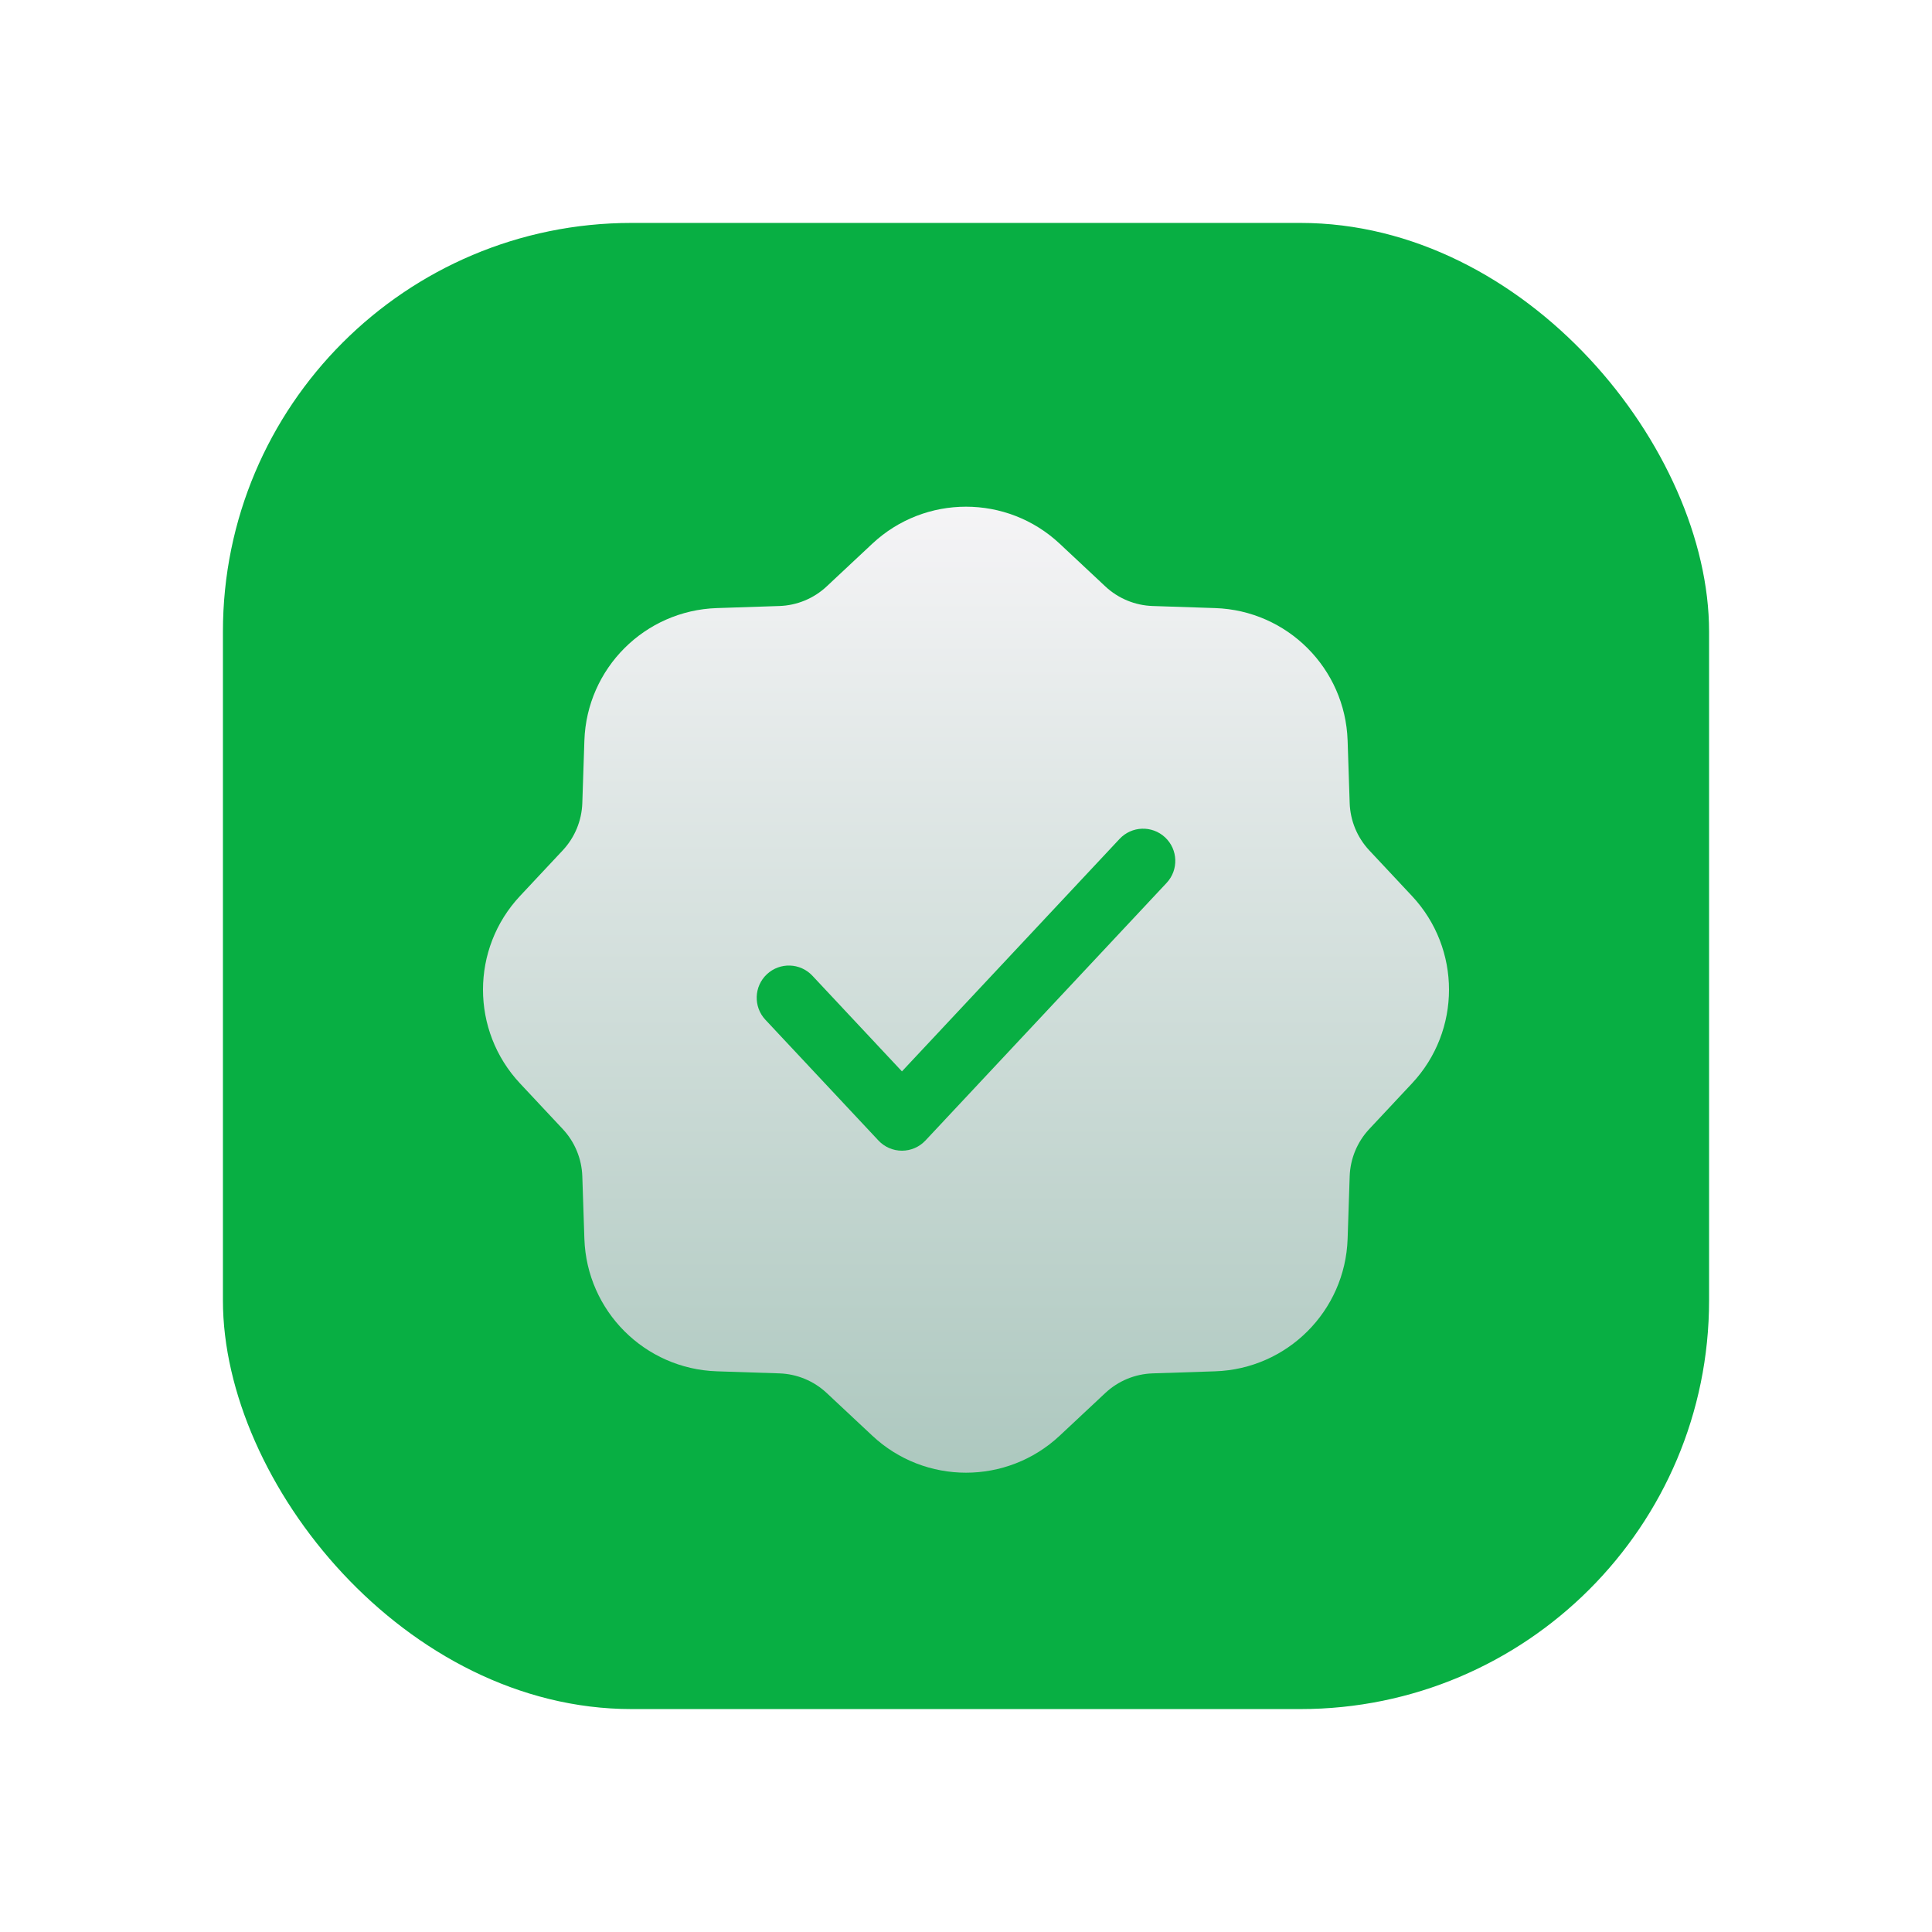
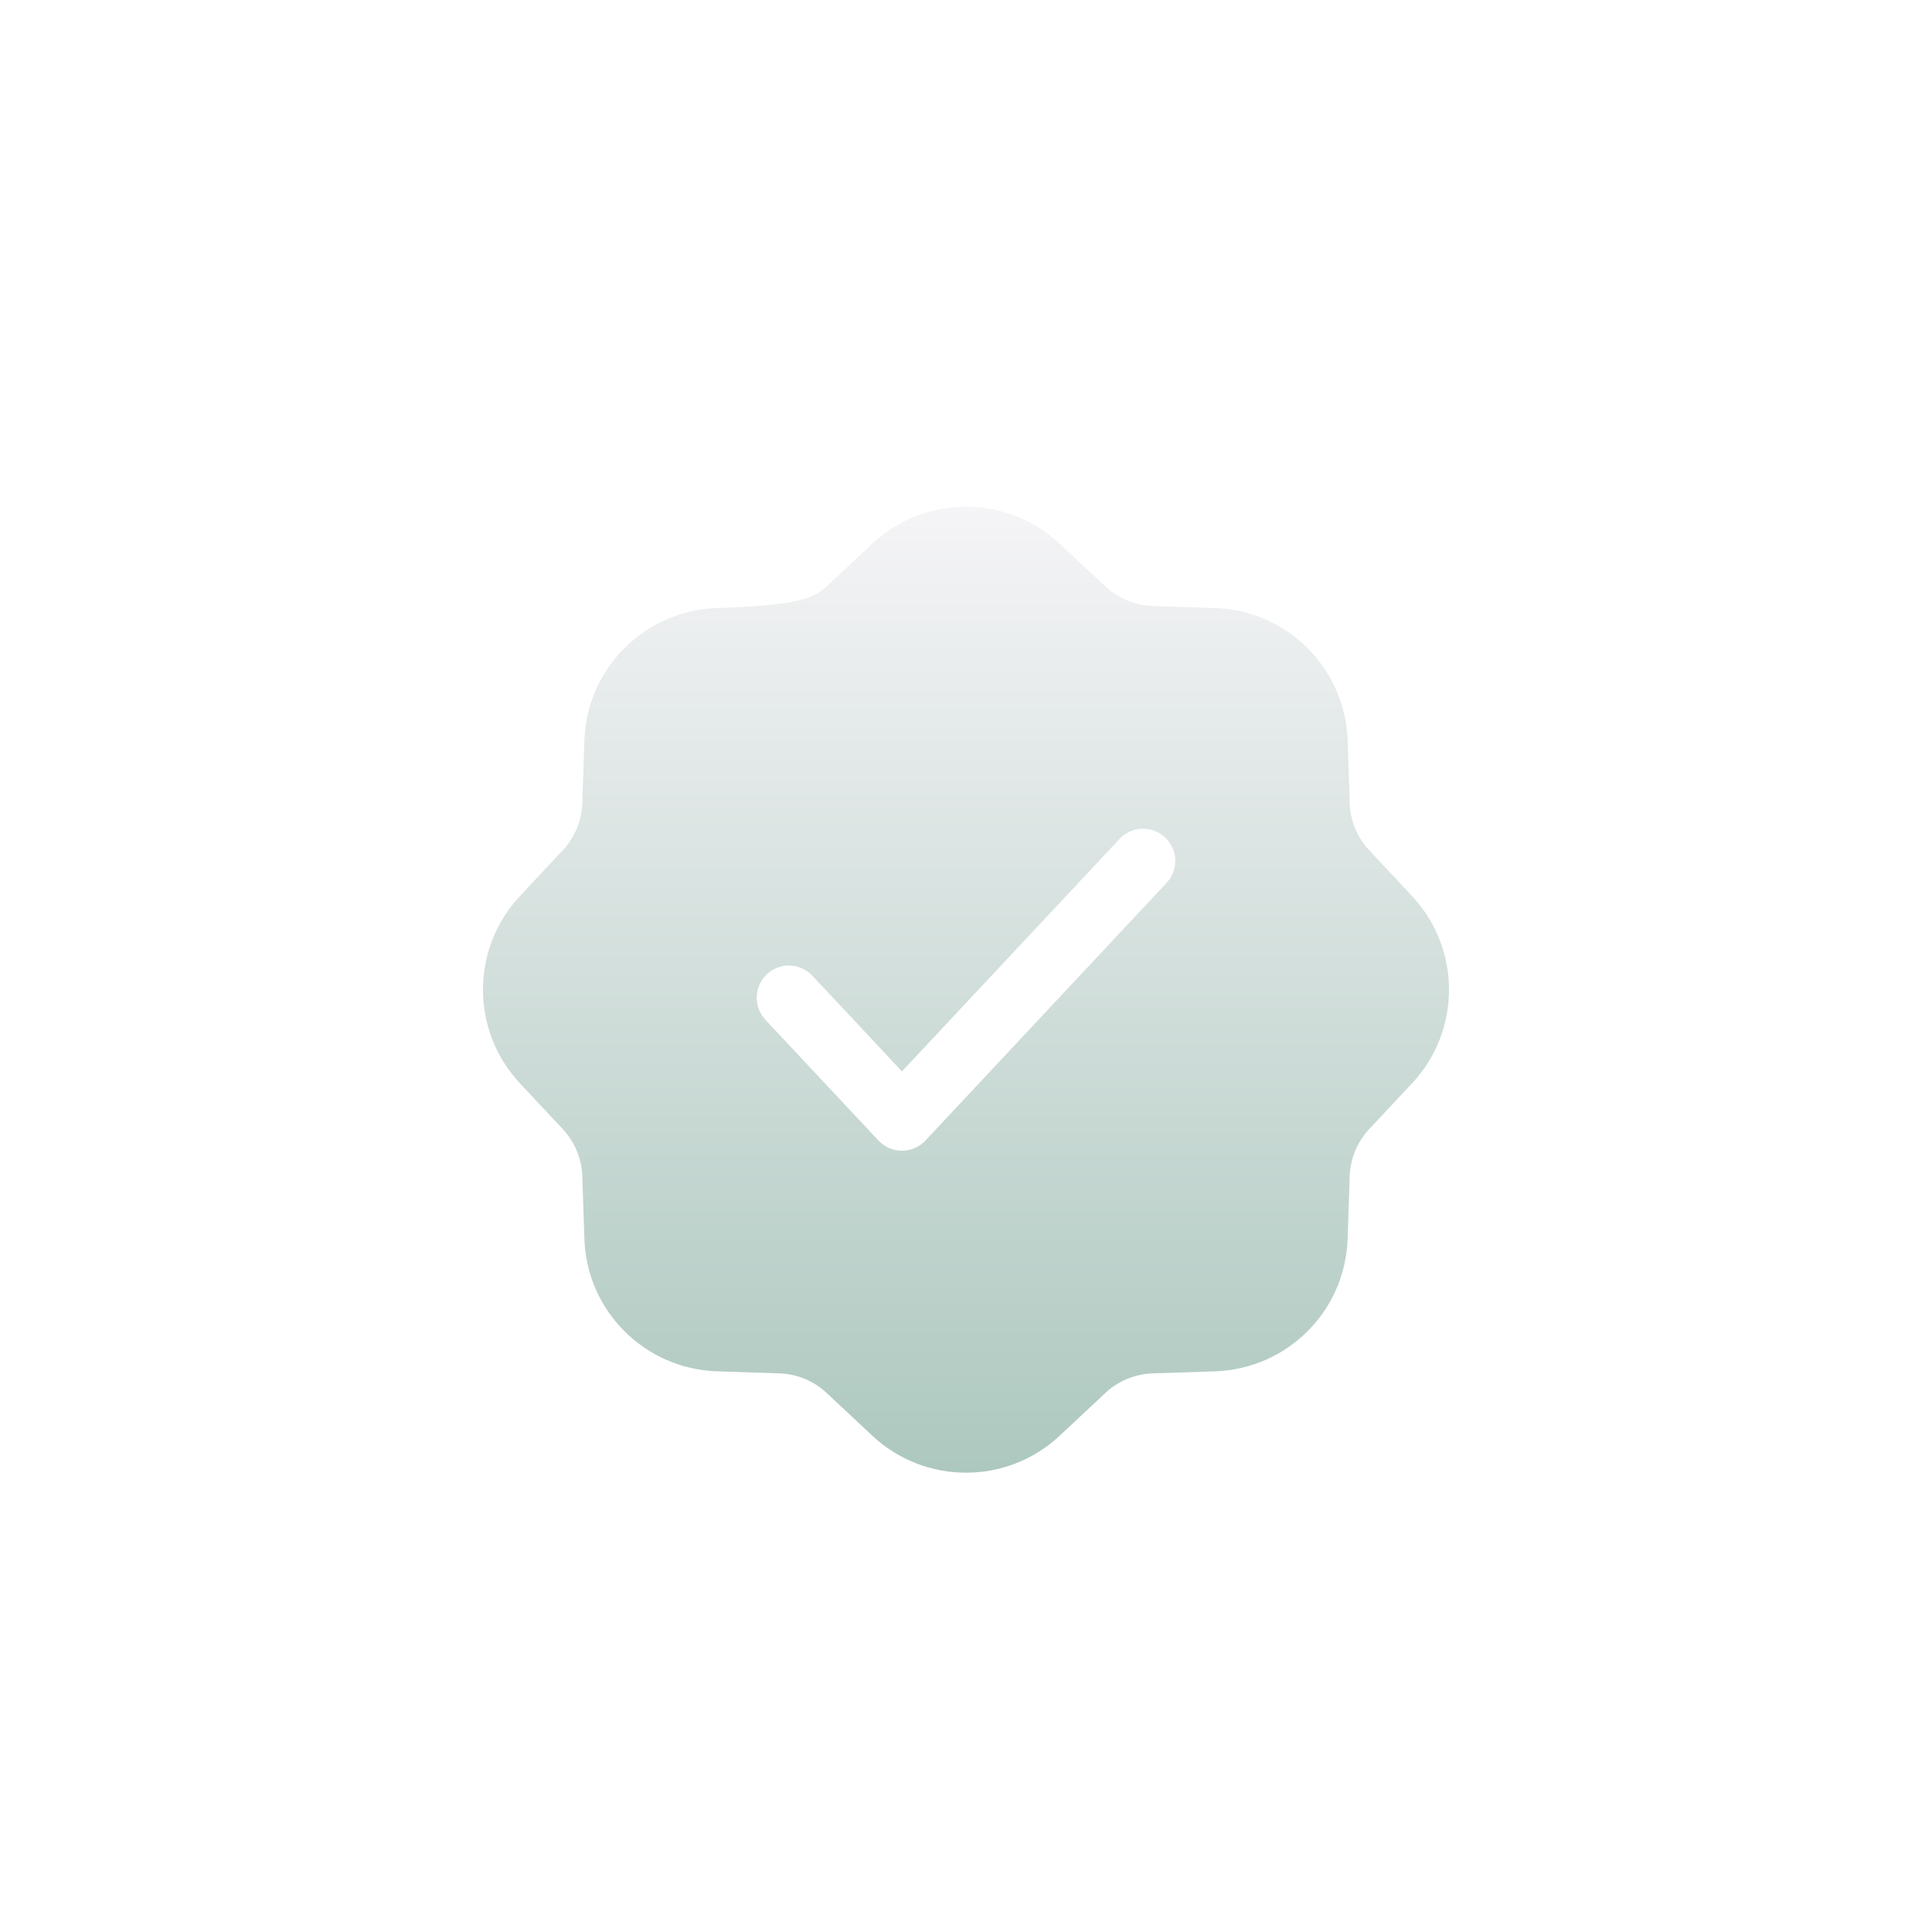
<svg xmlns="http://www.w3.org/2000/svg" fill="none" viewBox="0 0 260 260" height="260" width="260">
  <g filter="url(#filter0_d_589_33)">
-     <rect fill="#08AF43" rx="55" height="200" width="200" y="22.5" x="30" />
    <g filter="url(#filter1_dii_589_33)">
-       <path fill="url(#paint0_linear_589_33)" d="M117.391 62.48C124.486 55.84 135.514 55.84 142.609 62.48L148.752 68.23C150.484 69.85 152.745 70.787 155.115 70.865L163.525 71.144C173.237 71.465 181.035 79.263 181.356 88.975L181.634 97.385C181.713 99.755 182.65 102.016 184.27 103.748L190.02 109.891C196.66 116.986 196.66 128.014 190.02 135.109L184.27 141.252C182.65 142.984 181.713 145.245 181.634 147.615L181.356 156.025C181.035 165.737 173.237 173.535 163.525 173.856L155.115 174.134C152.745 174.213 150.484 175.15 148.752 176.77L142.609 182.52C135.514 189.16 124.486 189.16 117.391 182.52L111.248 176.77C109.516 175.15 107.255 174.213 104.885 174.134L96.475 173.856C86.763 173.535 78.965 165.737 78.644 156.025L78.365 147.615C78.287 145.245 77.35 142.984 75.73 141.252L69.98 135.109C63.34 128.014 63.34 116.986 69.98 109.891L75.73 103.748C77.35 102.016 78.287 99.755 78.365 97.385L78.644 88.975C78.965 79.263 86.763 71.465 96.475 71.144L104.885 70.865C107.255 70.787 109.516 69.85 111.248 68.23L117.391 62.48ZM156.997 108.128C158.632 106.381 158.542 103.639 156.795 102.003C155.048 100.368 152.305 100.458 150.67 102.205L121.379 133.493L109.33 120.622C107.695 118.875 104.952 118.784 103.205 120.42C101.458 122.055 101.368 124.798 103.003 126.545L118.216 142.795C119.035 143.67 120.181 144.167 121.379 144.167C122.578 144.167 123.724 143.67 124.543 142.795L156.997 108.128Z" clip-rule="evenodd" fill-rule="evenodd" />
+       <path fill="url(#paint0_linear_589_33)" d="M117.391 62.48C124.486 55.84 135.514 55.84 142.609 62.48L148.752 68.23C150.484 69.85 152.745 70.787 155.115 70.865L163.525 71.144C173.237 71.465 181.035 79.263 181.356 88.975L181.634 97.385C181.713 99.755 182.65 102.016 184.27 103.748L190.02 109.891C196.66 116.986 196.66 128.014 190.02 135.109L184.27 141.252C182.65 142.984 181.713 145.245 181.634 147.615L181.356 156.025C181.035 165.737 173.237 173.535 163.525 173.856L155.115 174.134C152.745 174.213 150.484 175.15 148.752 176.77L142.609 182.52C135.514 189.16 124.486 189.16 117.391 182.52L111.248 176.77C109.516 175.15 107.255 174.213 104.885 174.134L96.475 173.856C86.763 173.535 78.965 165.737 78.644 156.025L78.365 147.615C78.287 145.245 77.35 142.984 75.73 141.252L69.98 135.109C63.34 128.014 63.34 116.986 69.98 109.891L75.73 103.748C77.35 102.016 78.287 99.755 78.365 97.385L78.644 88.975C78.965 79.263 86.763 71.465 96.475 71.144C107.255 70.787 109.516 69.85 111.248 68.23L117.391 62.48ZM156.997 108.128C158.632 106.381 158.542 103.639 156.795 102.003C155.048 100.368 152.305 100.458 150.67 102.205L121.379 133.493L109.33 120.622C107.695 118.875 104.952 118.784 103.205 120.42C101.458 122.055 101.368 124.798 103.003 126.545L118.216 142.795C119.035 143.67 120.181 144.167 121.379 144.167C122.578 144.167 123.724 143.67 124.543 142.795L156.997 108.128Z" clip-rule="evenodd" fill-rule="evenodd" />
    </g>
  </g>
  <defs>
    <filter color-interpolation-filters="sRGB" filterUnits="userSpaceOnUse" height="260" width="260" y="0" x="0" id="filter0_d_589_33">
      <feFlood result="BackgroundImageFix" flood-opacity="0" />
      <feColorMatrix result="hardAlpha" values="0 0 0 0 0 0 0 0 0 0 0 0 0 0 0 0 0 0 127 0" type="matrix" in="SourceAlpha" />
      <feOffset dy="7.5" />
      <feGaussianBlur stdDeviation="15" />
      <feComposite operator="out" in2="hardAlpha" />
      <feColorMatrix values="0 0 0 0 0.037 0 0 0 0 0.108 0 0 0 0 0.166 0 0 0 0.16 0" type="matrix" />
      <feBlend result="effect1_dropShadow_589_33" in2="BackgroundImageFix" mode="normal" />
      <feBlend result="shape" in2="effect1_dropShadow_589_33" in="SourceGraphic" mode="normal" />
    </filter>
    <filter color-interpolation-filters="sRGB" filterUnits="userSpaceOnUse" height="147.092" width="147.092" y="52.143" x="56.454" id="filter1_dii_589_33">
      <feFlood result="BackgroundImageFix" flood-opacity="0" />
      <feColorMatrix result="hardAlpha" values="0 0 0 0 0 0 0 0 0 0 0 0 0 0 0 0 0 0 127 0" type="matrix" in="SourceAlpha" />
      <feOffset dy="3.189" />
      <feGaussianBlur stdDeviation="4.273" />
      <feColorMatrix values="0 0 0 0 0.063 0 0 0 0 0.005 0 0 0 0 0.188 0 0 0 0.2 0" type="matrix" />
      <feBlend result="effect1_dropShadow_589_33" in2="BackgroundImageFix" mode="normal" />
      <feBlend result="shape" in2="effect1_dropShadow_589_33" in="SourceGraphic" mode="normal" />
      <feColorMatrix result="hardAlpha" values="0 0 0 0 0 0 0 0 0 0 0 0 0 0 0 0 0 0 127 0" type="matrix" in="SourceAlpha" />
      <feOffset dy="2.852" />
      <feGaussianBlur stdDeviation="3.033" />
      <feComposite k3="1" k2="-1" operator="arithmetic" in2="hardAlpha" />
      <feColorMatrix values="0 0 0 0 0.954 0 0 0 0 0.954 0 0 0 0 0.954 0 0 0 1 0" type="matrix" />
      <feBlend result="effect2_innerShadow_589_33" in2="shape" mode="normal" />
      <feColorMatrix result="hardAlpha" values="0 0 0 0 0 0 0 0 0 0 0 0 0 0 0 0 0 0 127 0" type="matrix" in="SourceAlpha" />
      <feOffset dy="-2.852" />
      <feGaussianBlur stdDeviation="3.033" />
      <feComposite k3="1" k2="-1" operator="arithmetic" in2="hardAlpha" />
      <feColorMatrix values="0 0 0 0 0.89 0 0 0 0 0.89 0 0 0 0 0.89 0 0 0 1 0" type="matrix" />
      <feBlend result="effect3_innerShadow_589_33" in2="effect2_innerShadow_589_33" mode="normal" />
    </filter>
    <linearGradient gradientUnits="userSpaceOnUse" y2="187.5" x2="130" y1="57.5" x1="130" id="paint0_linear_589_33">
      <stop stop-color="#F5F4F6" />
      <stop stop-color="#ADC8BF" offset="1" />
    </linearGradient>
  </defs>
</svg>